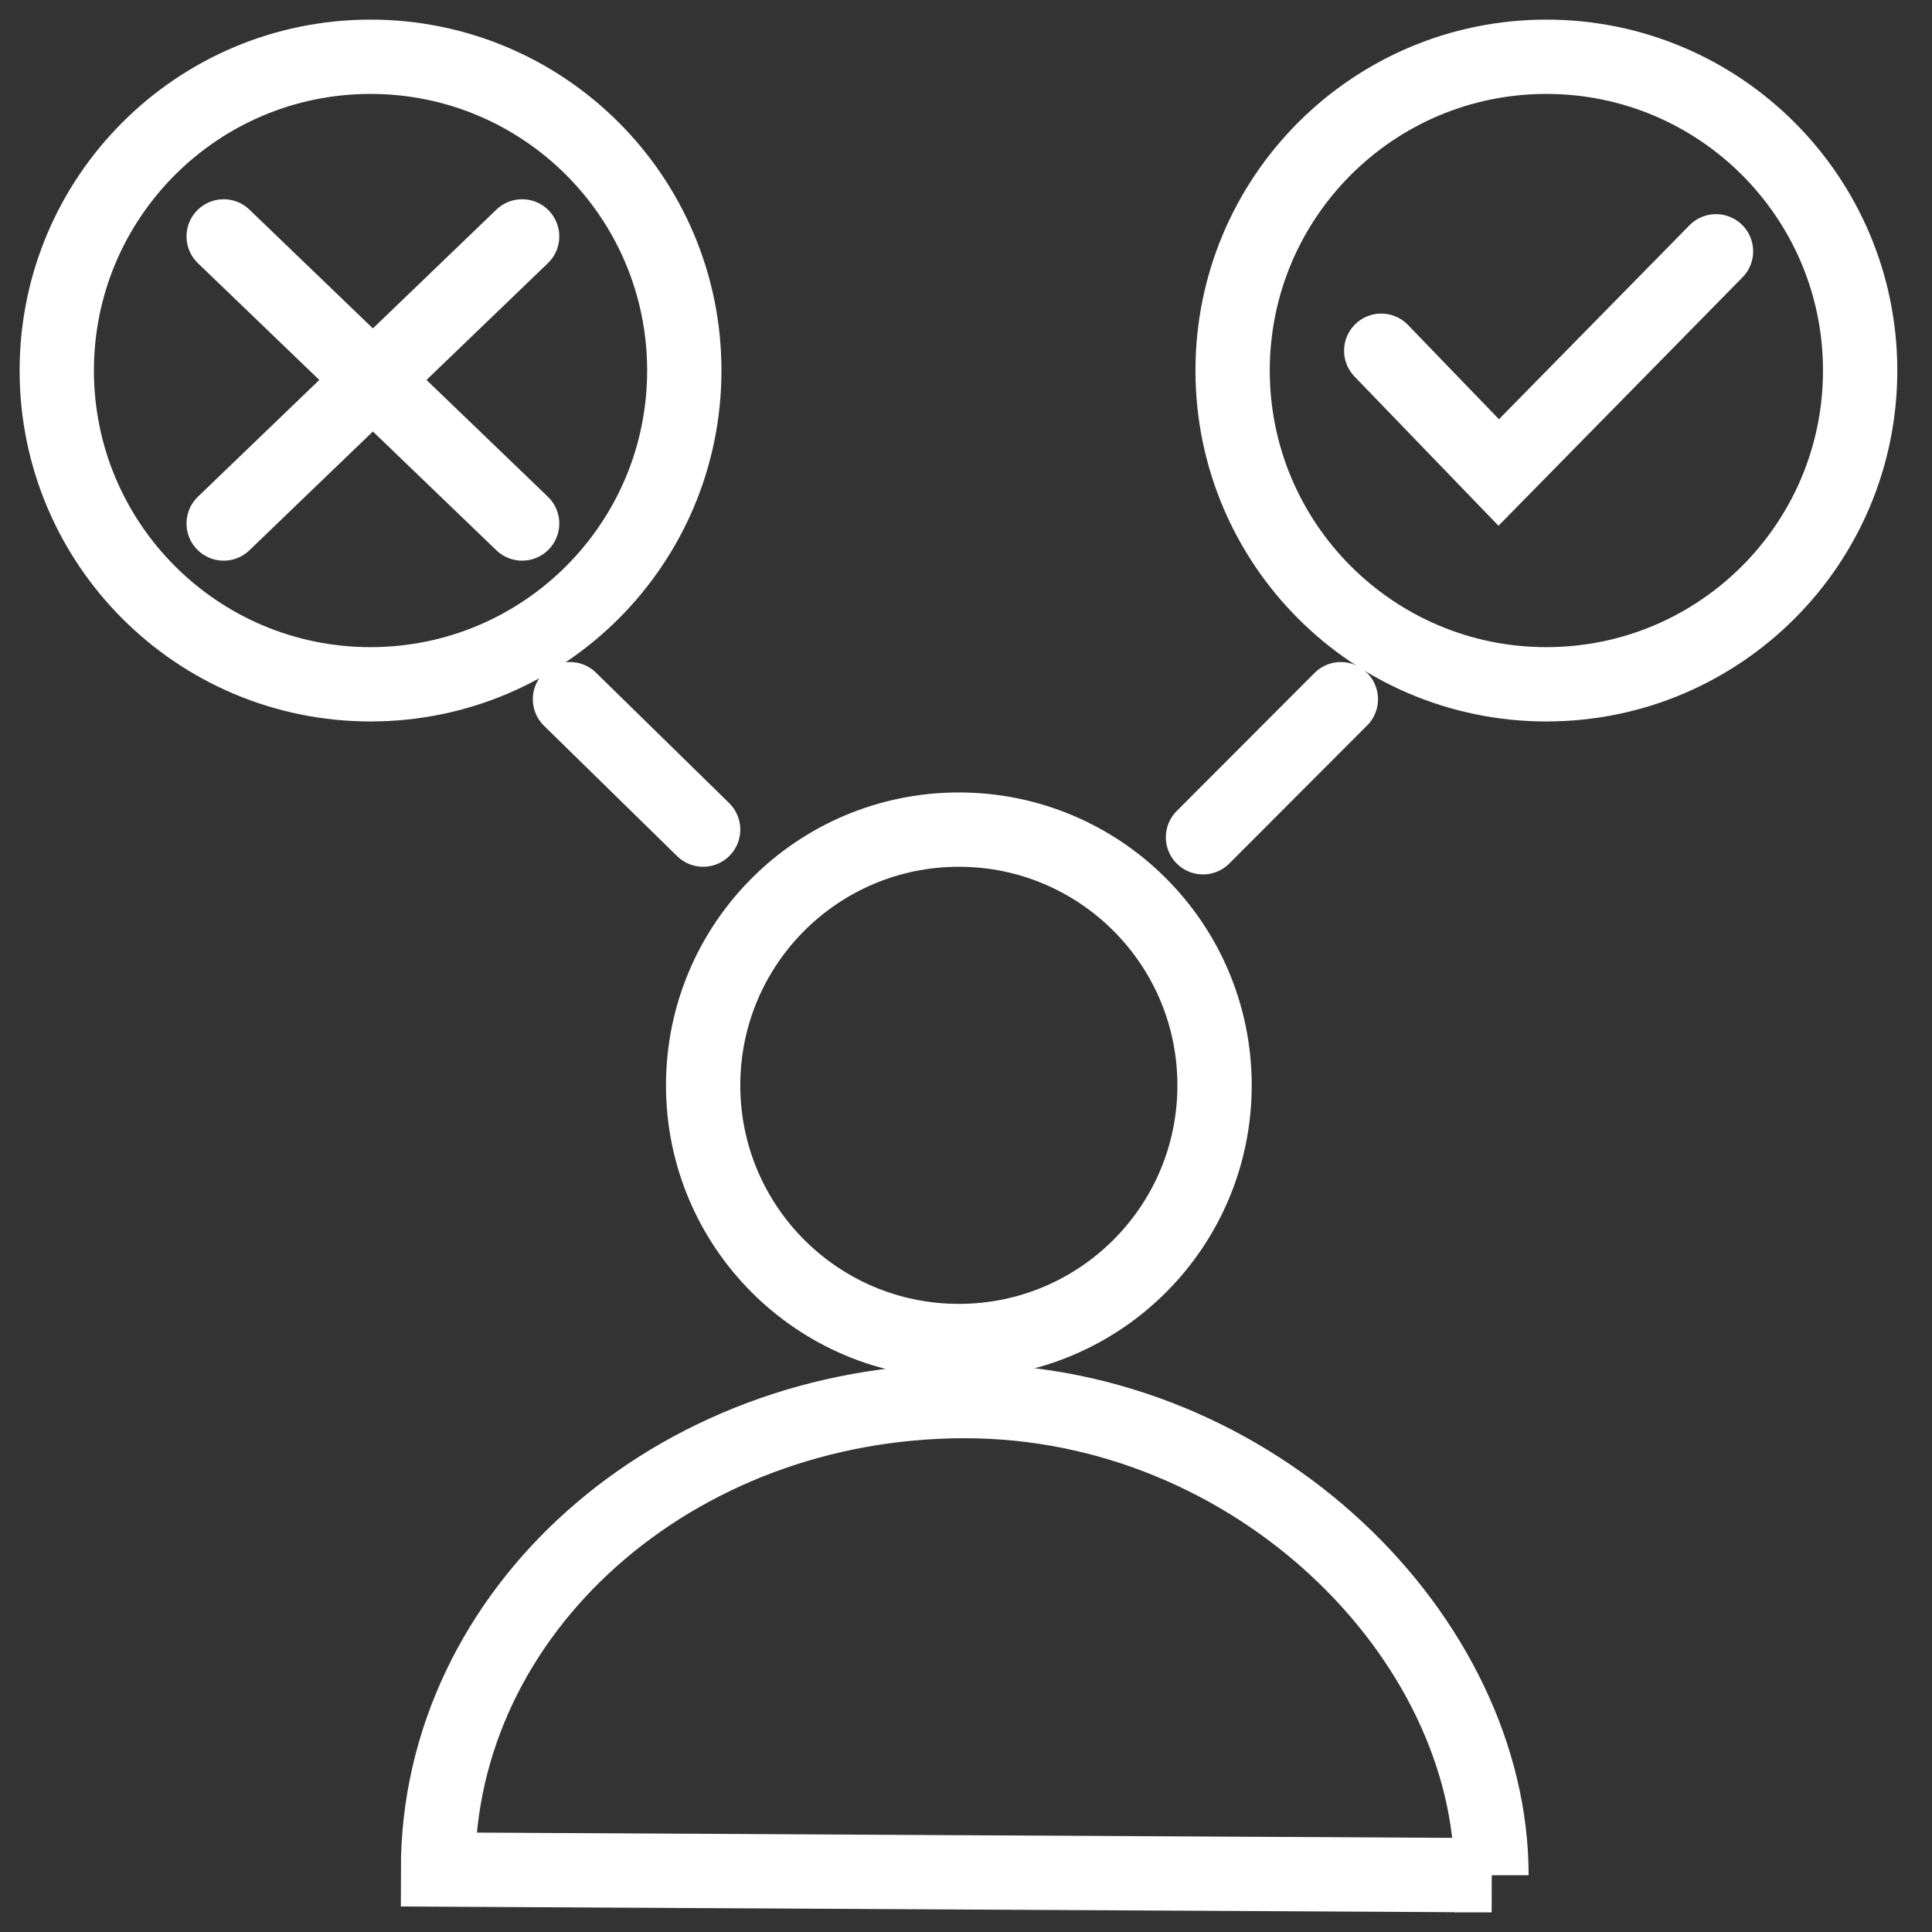
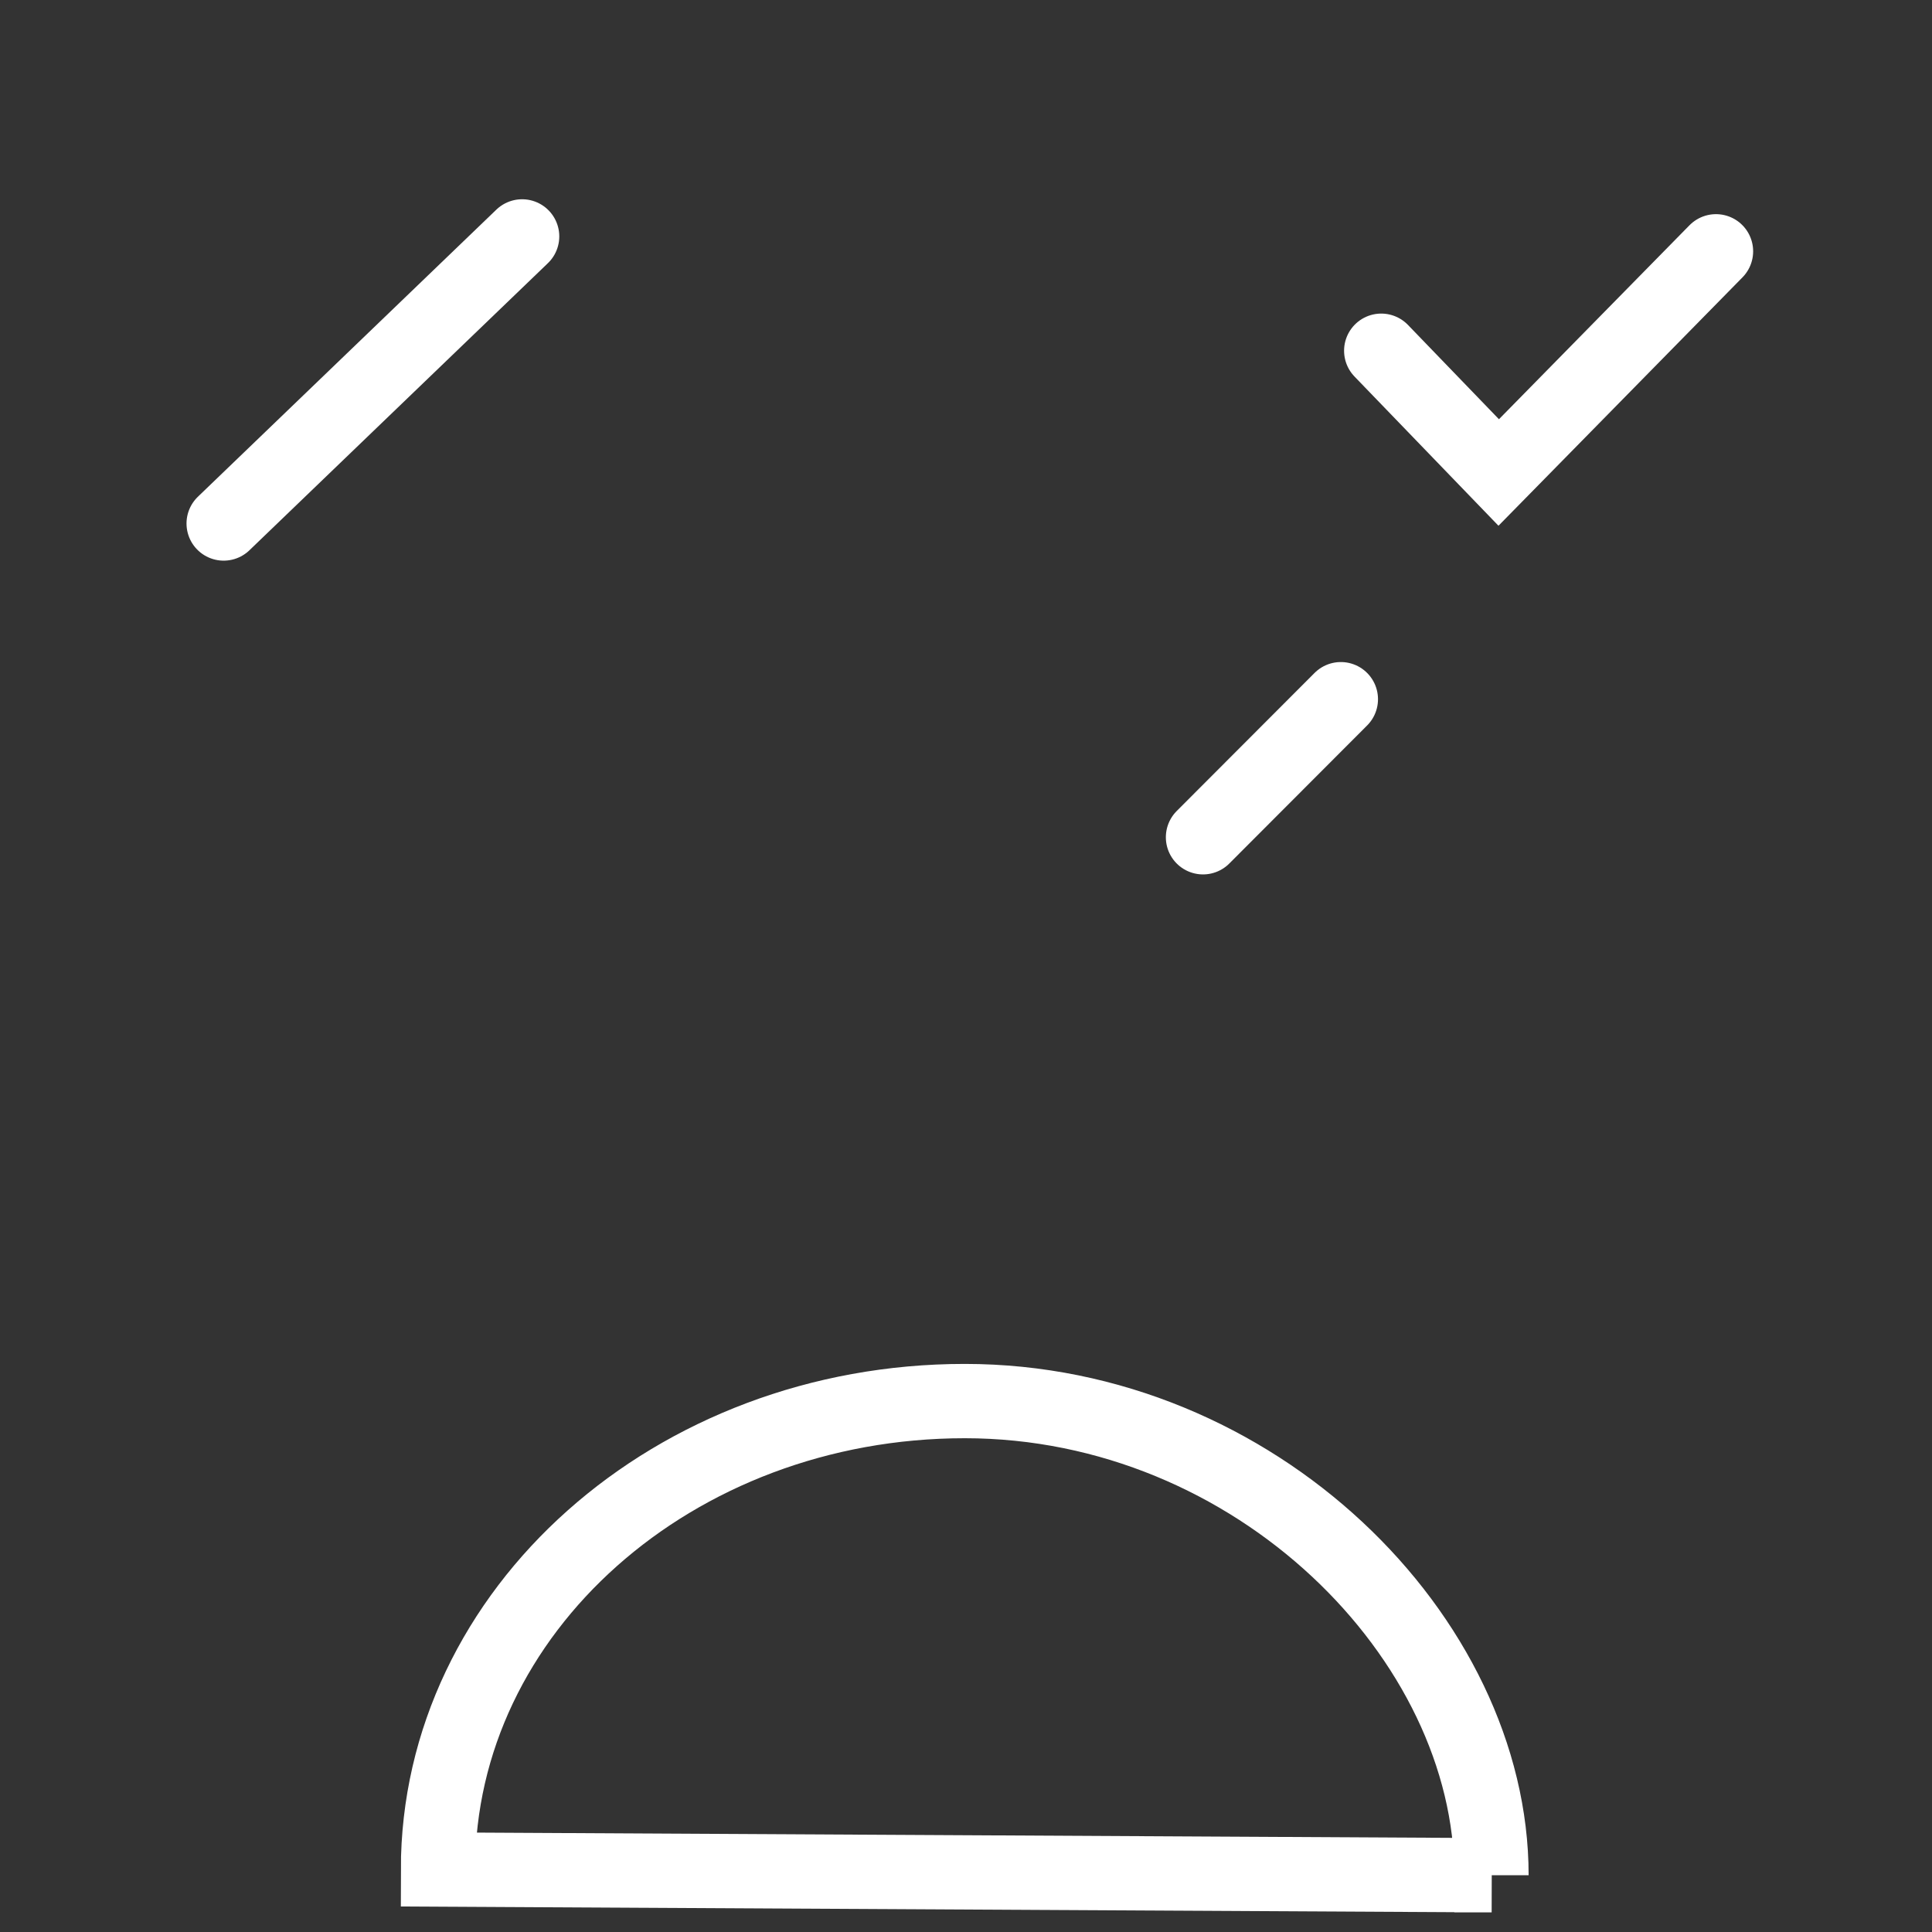
<svg xmlns="http://www.w3.org/2000/svg" width="52" height="52" viewBox="0 0 52 52" fill="none">
  <rect x="0" y="0" width="52" height="52" fill="#333333" stroke="none" />
  <g clip-path="url(#clip0_6014_642)">
-     <path d="M25.807 36.094C29.609 36.094 32.69 33.013 32.69 29.212C32.69 25.41 29.609 22.329 25.807 22.329C22.006 22.329 18.925 25.41 18.925 29.212C18.925 33.013 22.006 36.094 25.807 36.094Z" stroke="white" stroke-width="2" stroke-miterlimit="10" stroke-linecap="round" />
    <path d="M40.143 50.472C40.143 44.091 33.793 37.71 25.966 37.71C18.138 37.71 11.789 43.352 11.789 50.319L40.148 50.472H40.143Z" stroke="white" stroke-width="2" stroke-miterlimit="10" stroke-linecap="round" />
-     <path d="M41.621 18.418C46.285 18.418 50.066 14.637 50.066 9.973C50.066 5.309 46.285 1.528 41.621 1.528C36.957 1.528 33.176 5.309 33.176 9.973C33.176 14.637 36.957 18.418 41.621 18.418Z" stroke="white" stroke-width="2" stroke-miterlimit="10" stroke-linecap="round" />
-     <path d="M9.973 18.418C14.637 18.418 18.418 14.637 18.418 9.973C18.418 5.309 14.637 1.528 9.973 1.528C5.309 1.528 1.528 5.309 1.528 9.973C1.528 14.637 5.309 18.418 9.973 18.418Z" stroke="white" stroke-width="2" stroke-miterlimit="10" stroke-linecap="round" />
    <path d="M37.176 9.44L40.338 12.717L46.186 6.764" stroke="white" stroke-width="2" stroke-miterlimit="10" stroke-linecap="round" />
    <path d="M6.02 14.09L14.053 6.363" stroke="white" stroke-width="2" stroke-miterlimit="10" stroke-linecap="round" />
-     <path d="M14.053 14.09L6.02 6.363" stroke="white" stroke-width="2" stroke-miterlimit="10" stroke-linecap="round" />
    <path d="M32.379 22.535L36.089 18.819" stroke="white" stroke-width="2" stroke-miterlimit="10" stroke-linecap="round" />
-     <path d="M15.341 18.819L18.925 22.329" stroke="white" stroke-width="2" stroke-miterlimit="10" stroke-linecap="round" />
  </g>
  <defs>
    <clipPath id="clip0_6014_642">
      <rect width="52" height="52" fill="white" />
    </clipPath>
  </defs>
</svg>